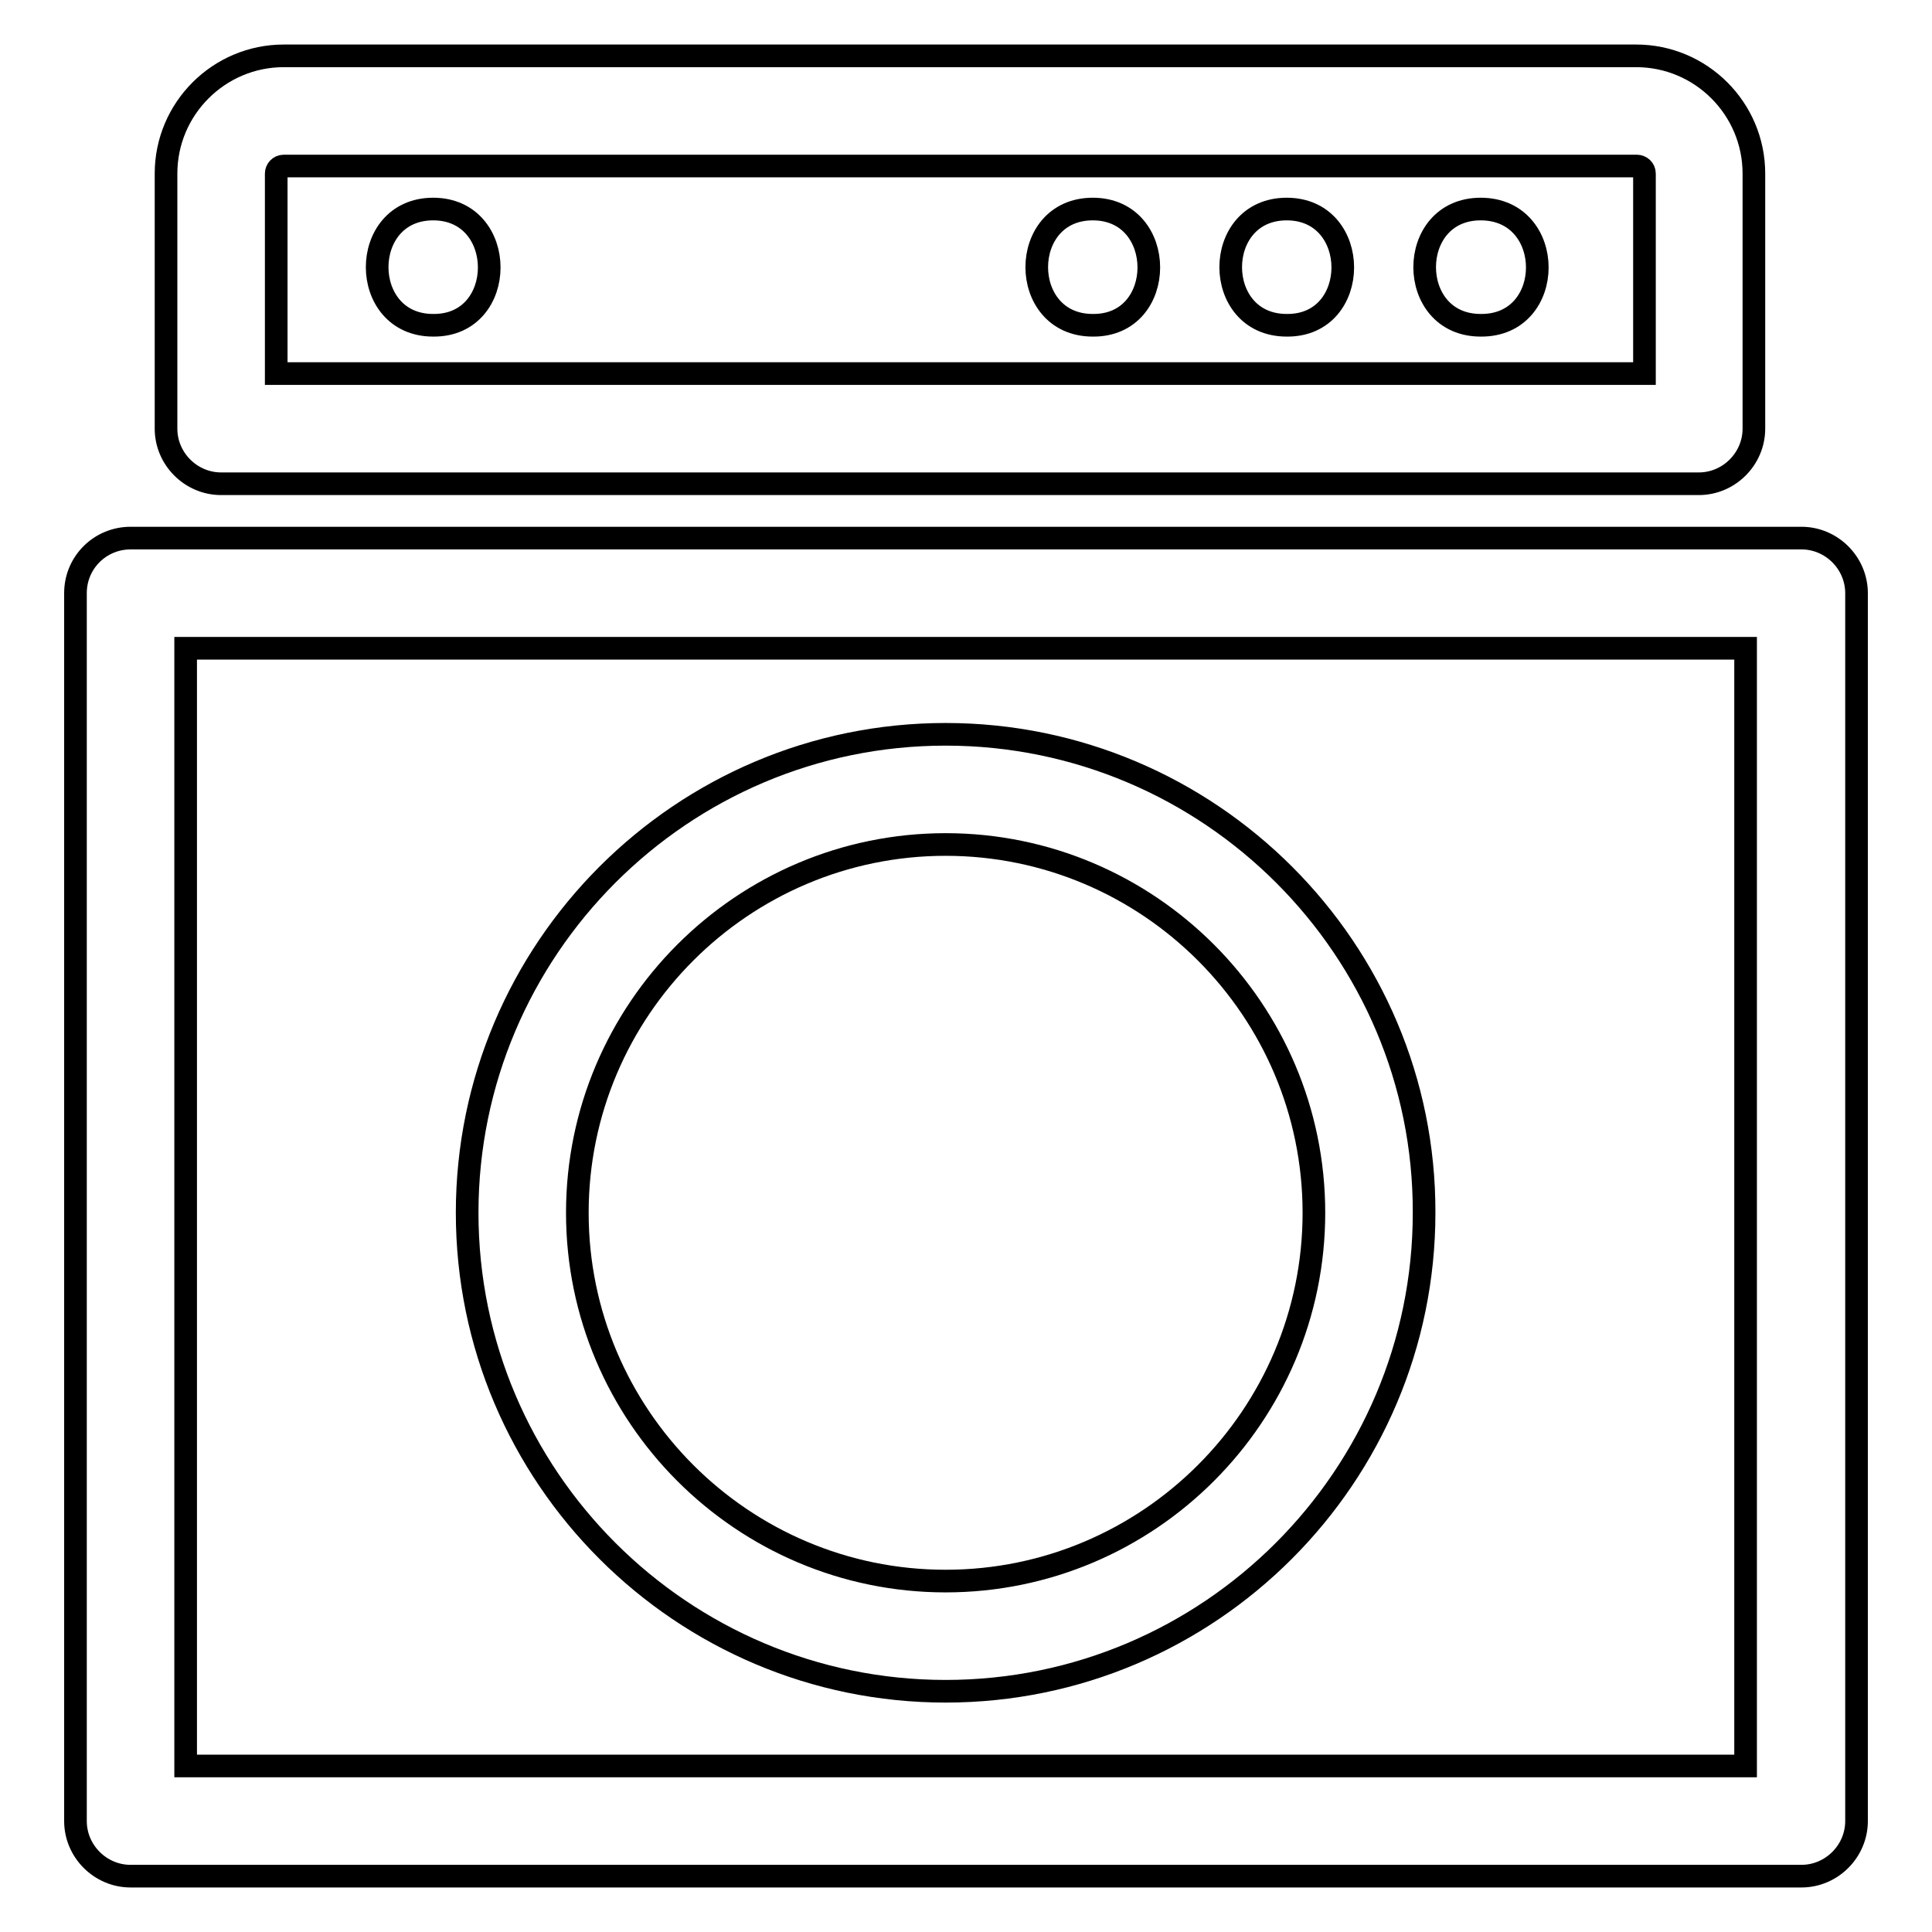
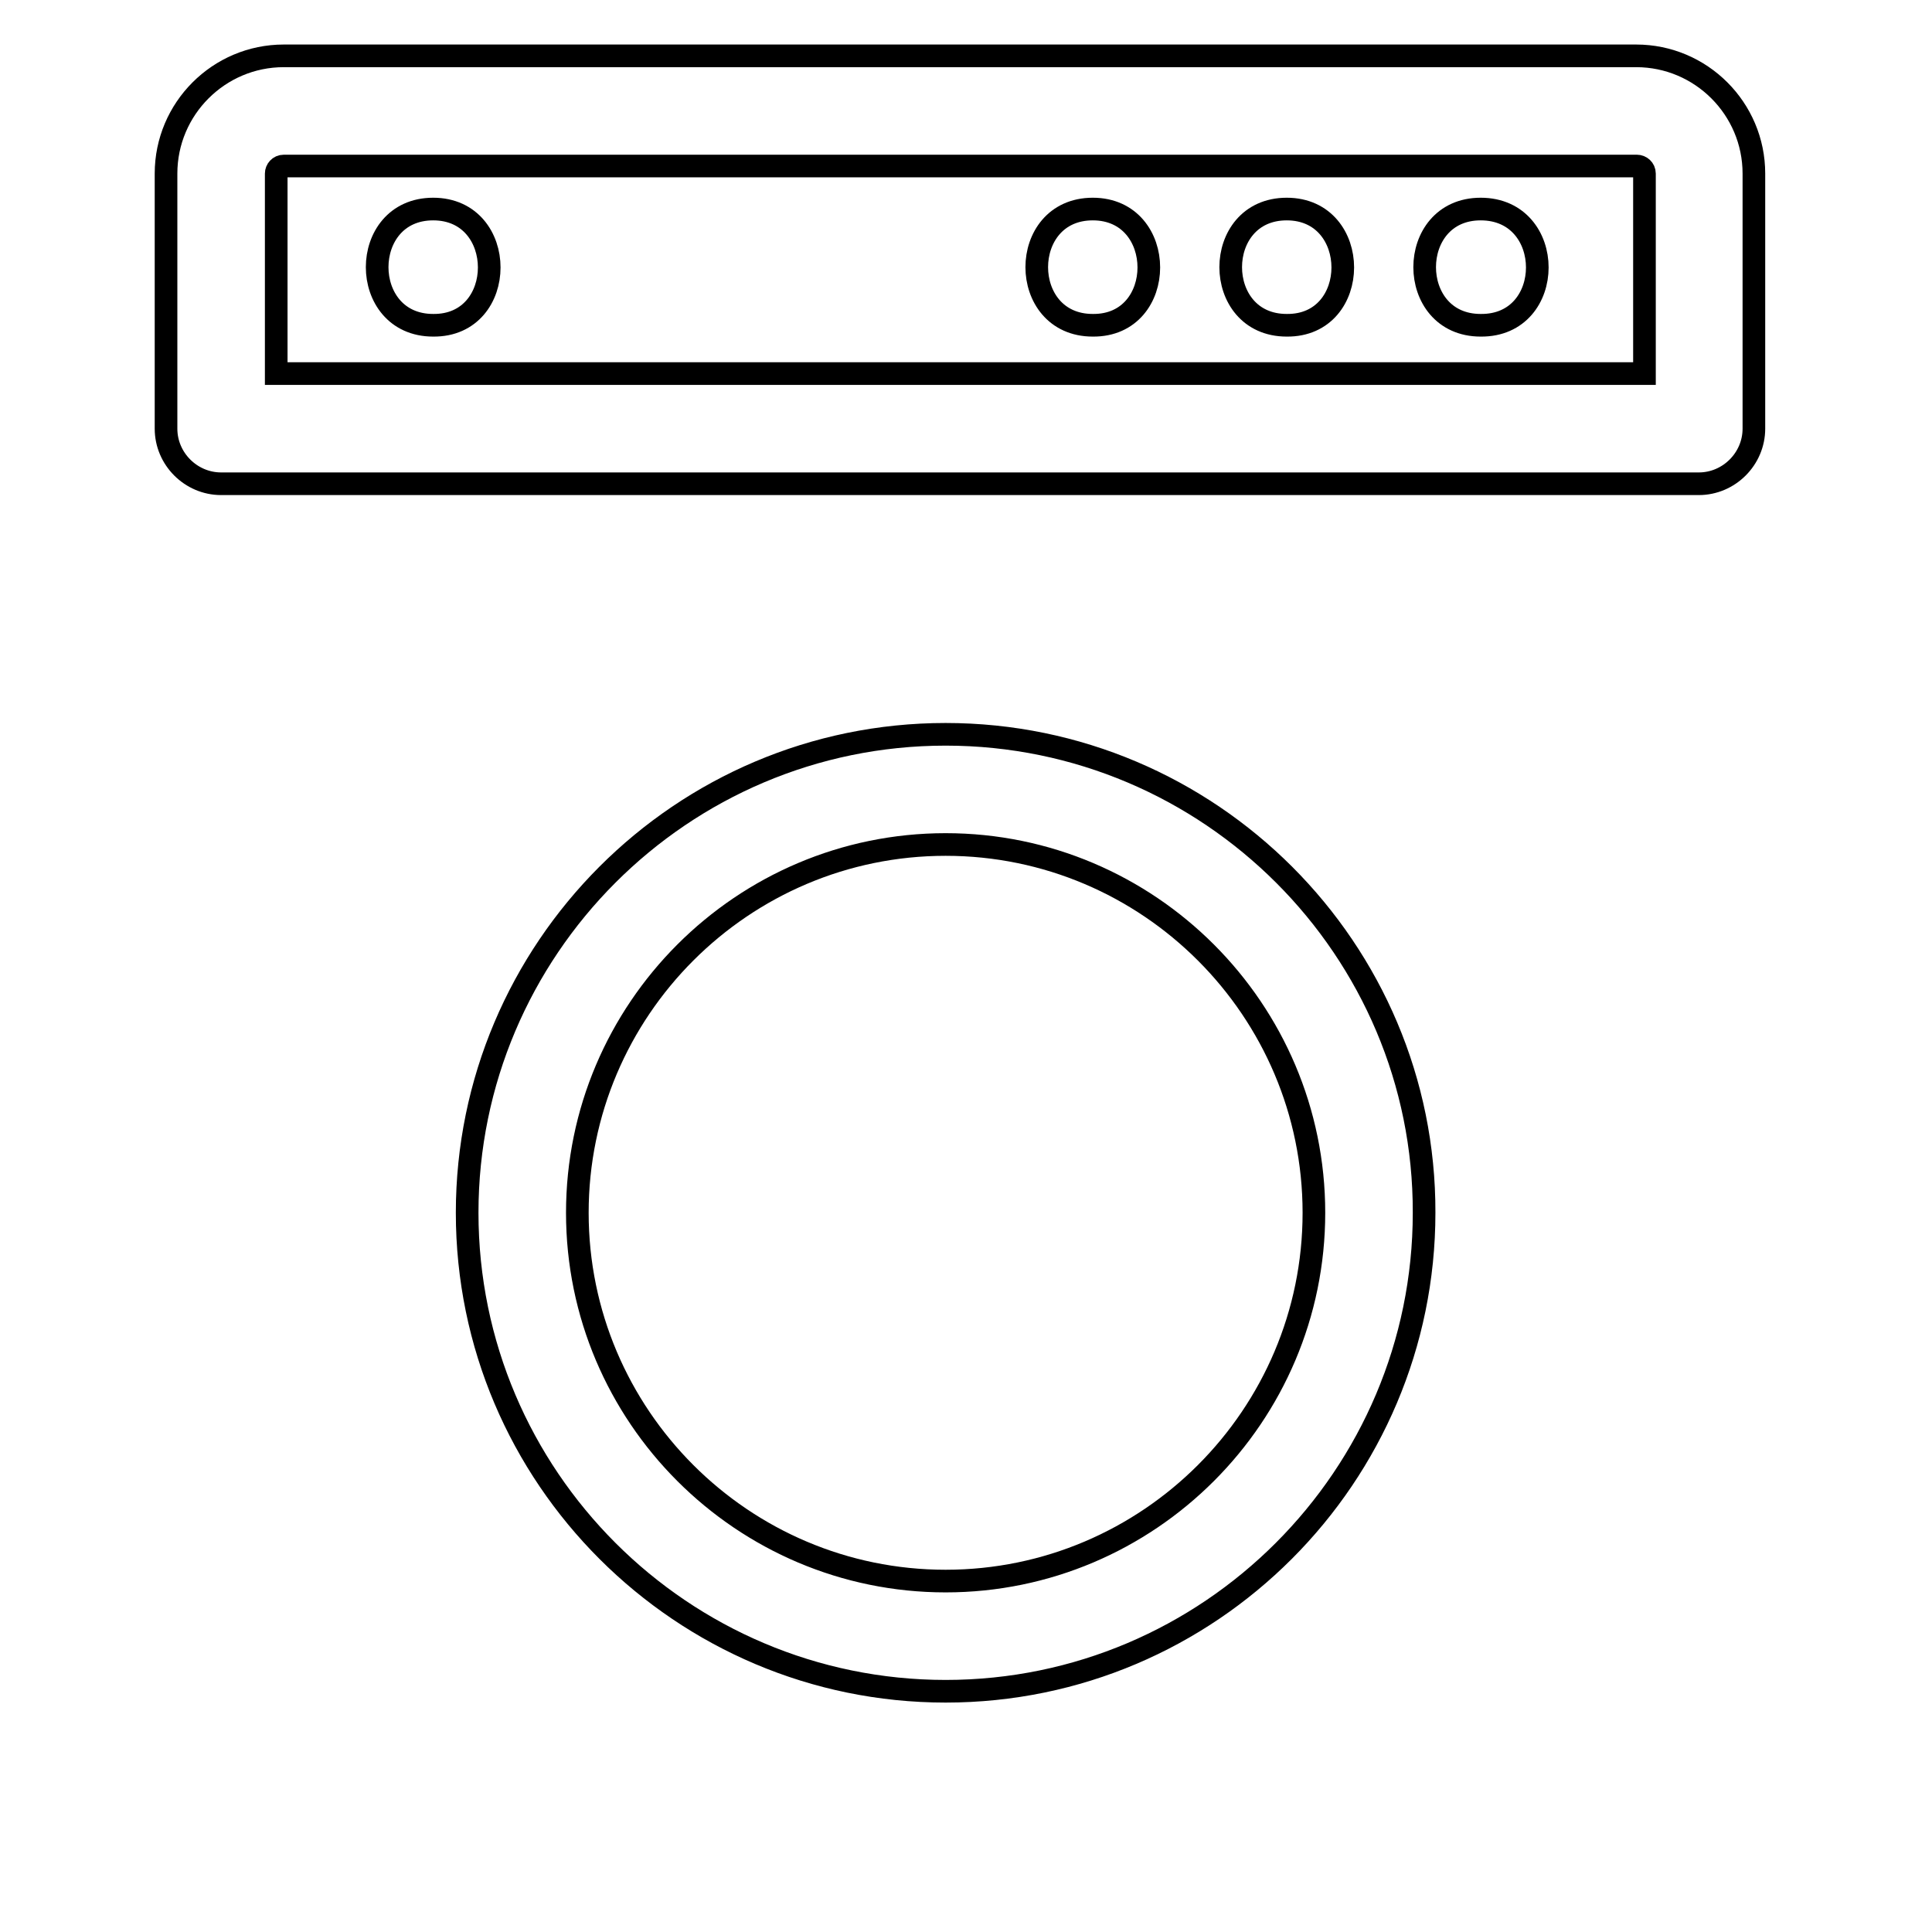
<svg xmlns="http://www.w3.org/2000/svg" version="1.1" x="0px" y="0px" viewBox="0 0 256 256" enable-background="new 0 0 256 256" xml:space="preserve">
  <g>
    <g>
      <g>
        <g>
          <path stroke-width="3" fill-opacity="0" stroke="#000000" d="M225.1,64.1c4,0,7.3-3.3,7.3-7.3V23c0-8.6-7-15.6-15.6-15.6H37.6C29,7.4,22,14.4,22,23v33.8c0,4,3.3,7.3,7.3,7.3H225.1z M36.6,23c0-0.5,0.4-1,1-1h179.3c0.5,0,1,0.4,1,1v26.5H36.6V23z" />
-           <path stroke-width="3" fill-opacity="0" stroke="#000000" d="M10,78.6v162.7c0,4,3.3,7.3,7.3,7.3h221.4c4,0,7.3-3.3,7.3-7.3V78.6c0-4-3.3-7.3-7.3-7.3H17.3C13.3,71.3,10,74.5,10,78.6z M24.6,85.9h206.7V234H24.6V85.9z" />
          <path stroke-width="3" fill-opacity="0" stroke="#000000" d="M125.3,97.3c-35,0-63.4,28.5-63.4,63.4c0,35,28.5,63.4,63.4,63.4c35,0,63.4-28.5,63.4-63.4C188.8,125.8,160.3,97.3,125.3,97.3z M125.3,209.5c-26.9,0-48.8-21.9-48.8-48.8c0-26.9,21.9-48.8,48.8-48.8c26.9,0,48.8,21.9,48.8,48.8C174.1,187.6,152.2,209.5,125.3,209.5z" />
          <path stroke-width="3" fill-opacity="0" stroke="#000000" d="M57.4,27.7c-9.9,0-9.9,15.4,0,15.4C67.3,43.2,67.3,27.7,57.4,27.7z" />
          <path stroke-width="3" fill-opacity="0" stroke="#000000" d="M144.8,27.7c-9.9,0-9.9,15.4,0,15.4C154.7,43.2,154.7,27.7,144.8,27.7z" />
          <path stroke-width="3" fill-opacity="0" stroke="#000000" d="M170.5,27.7c-9.9,0-9.9,15.4,0,15.4C180.4,43.2,180.4,27.7,170.5,27.7z" />
          <path stroke-width="3" fill-opacity="0" stroke="#000000" d="M196.2,27.7c-9.9,0-9.9,15.4,0,15.4C206.2,43.2,206.2,27.7,196.2,27.7z" />
        </g>
      </g>
      <g />
      <g />
      <g />
      <g />
      <g />
      <g />
      <g />
      <g />
      <g />
      <g />
      <g />
      <g />
      <g />
      <g />
      <g />
    </g>
  </g>
</svg>